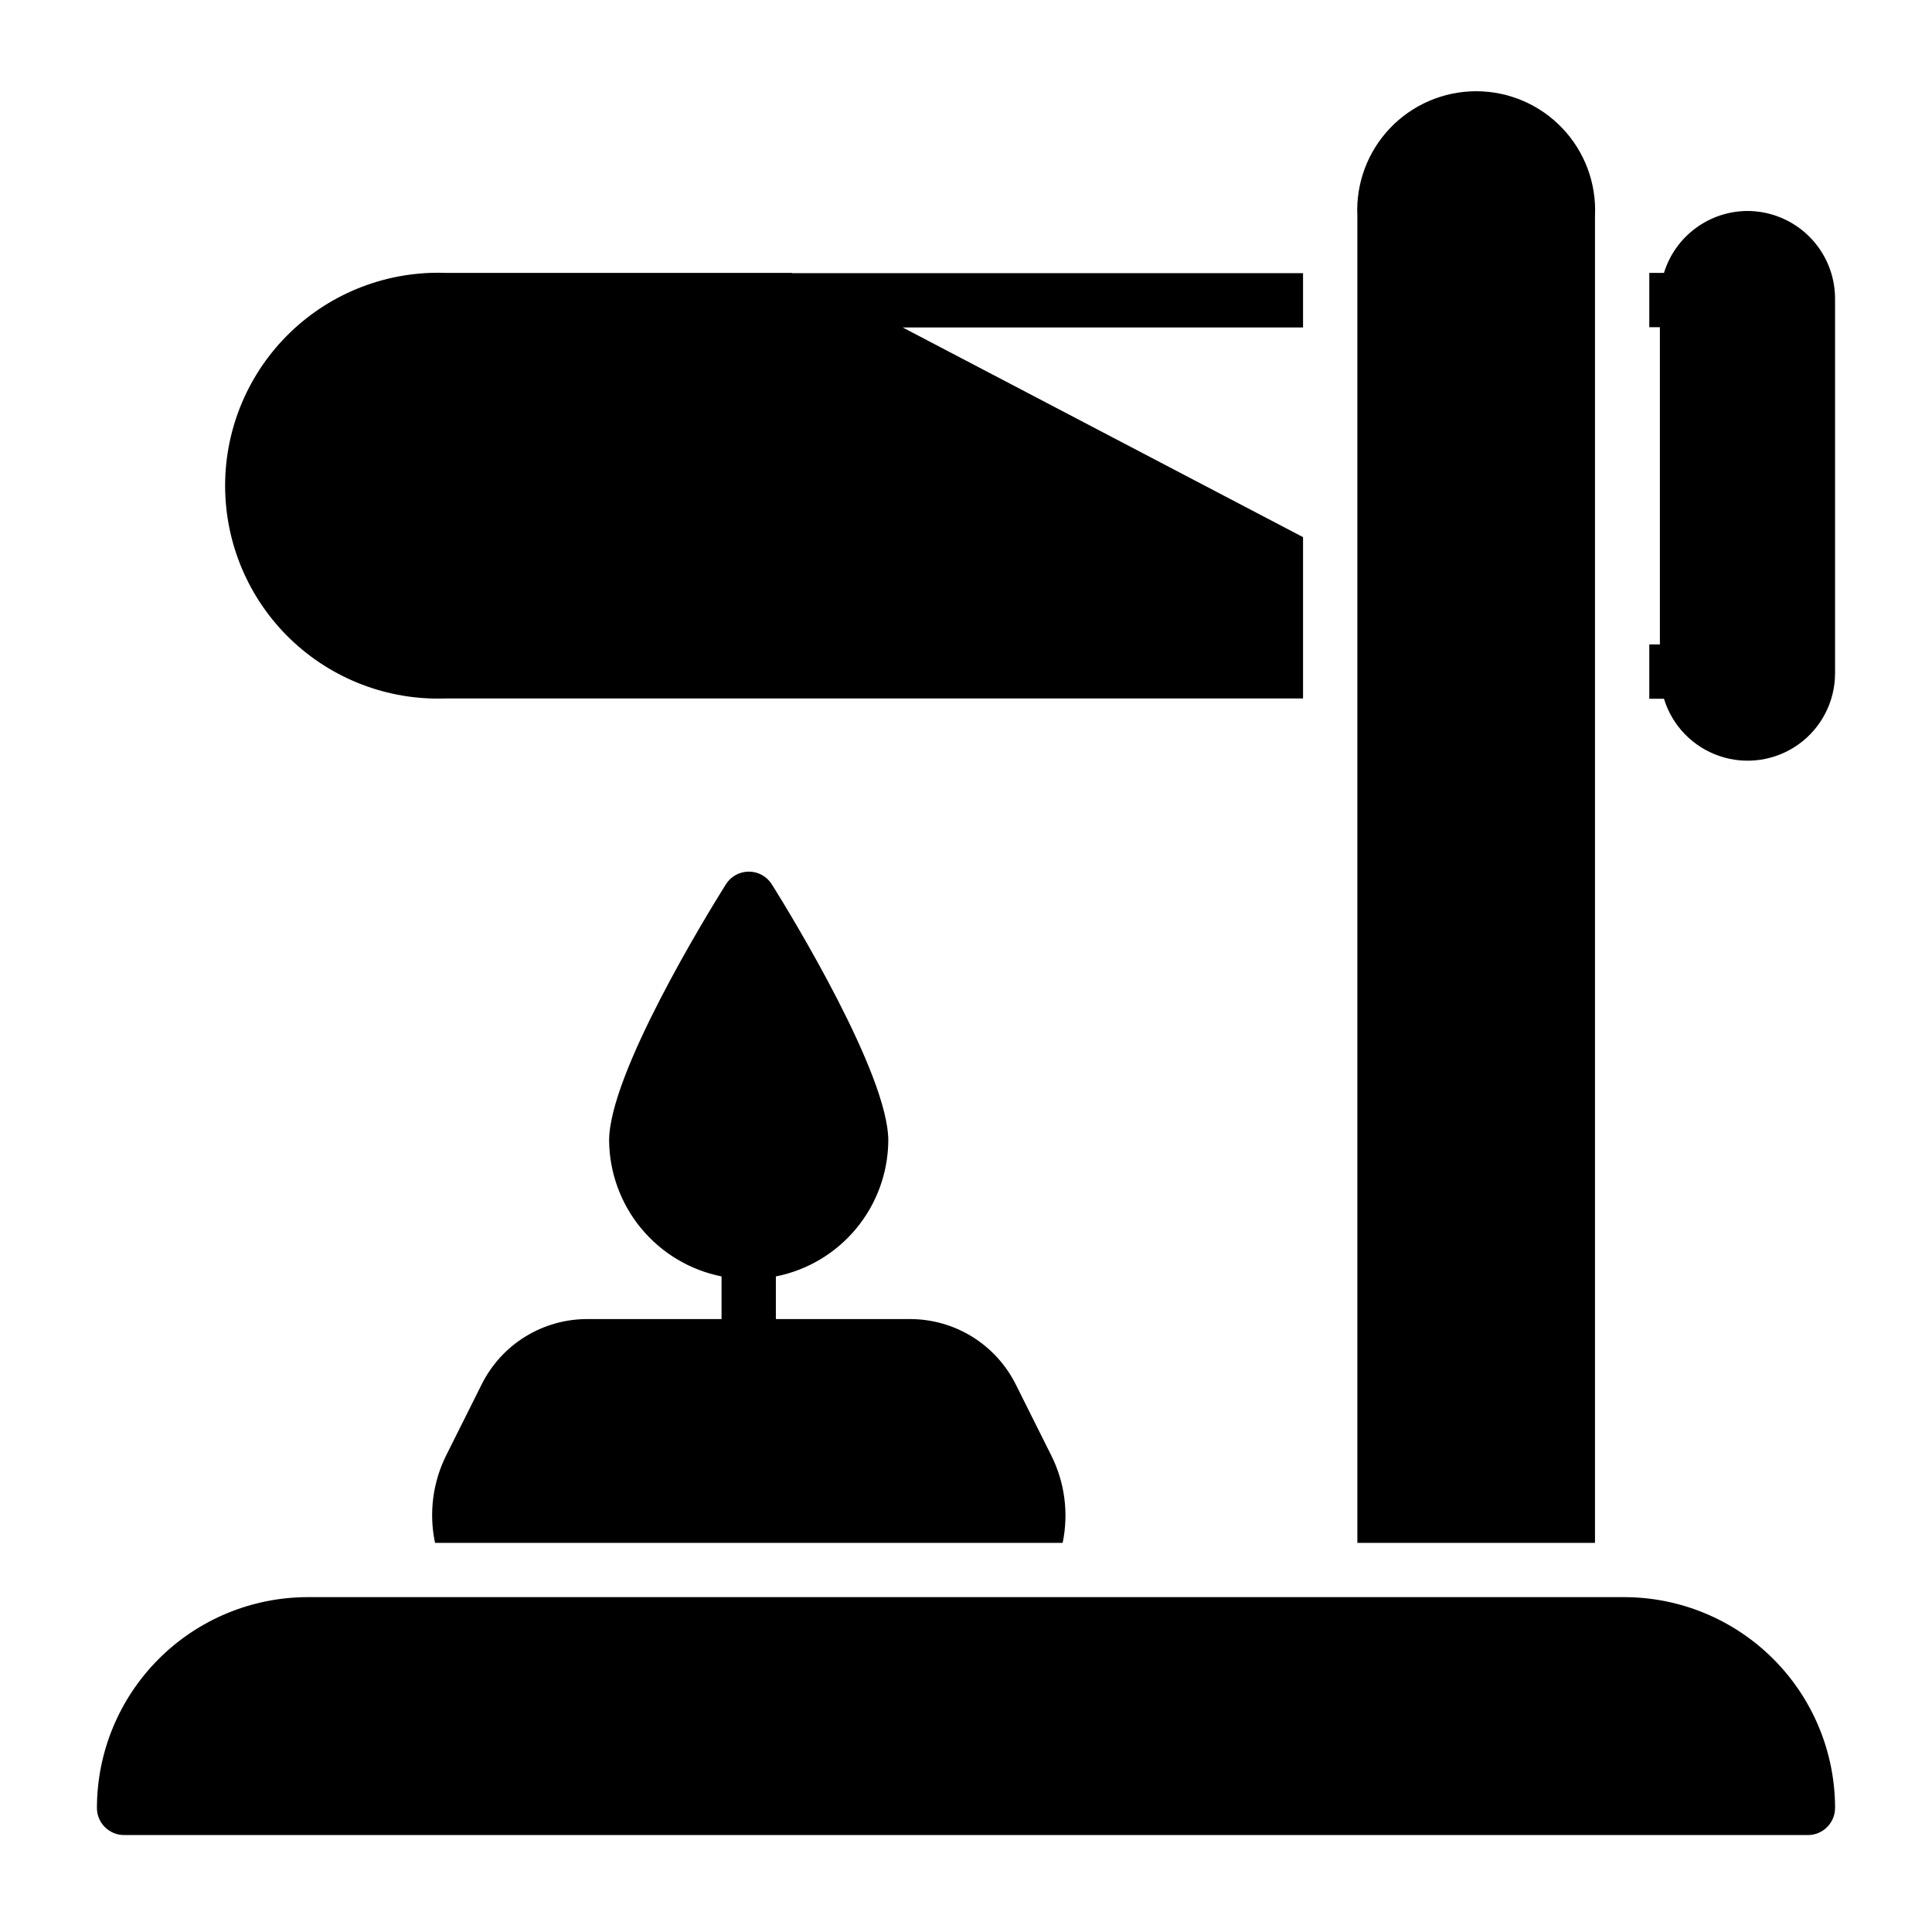
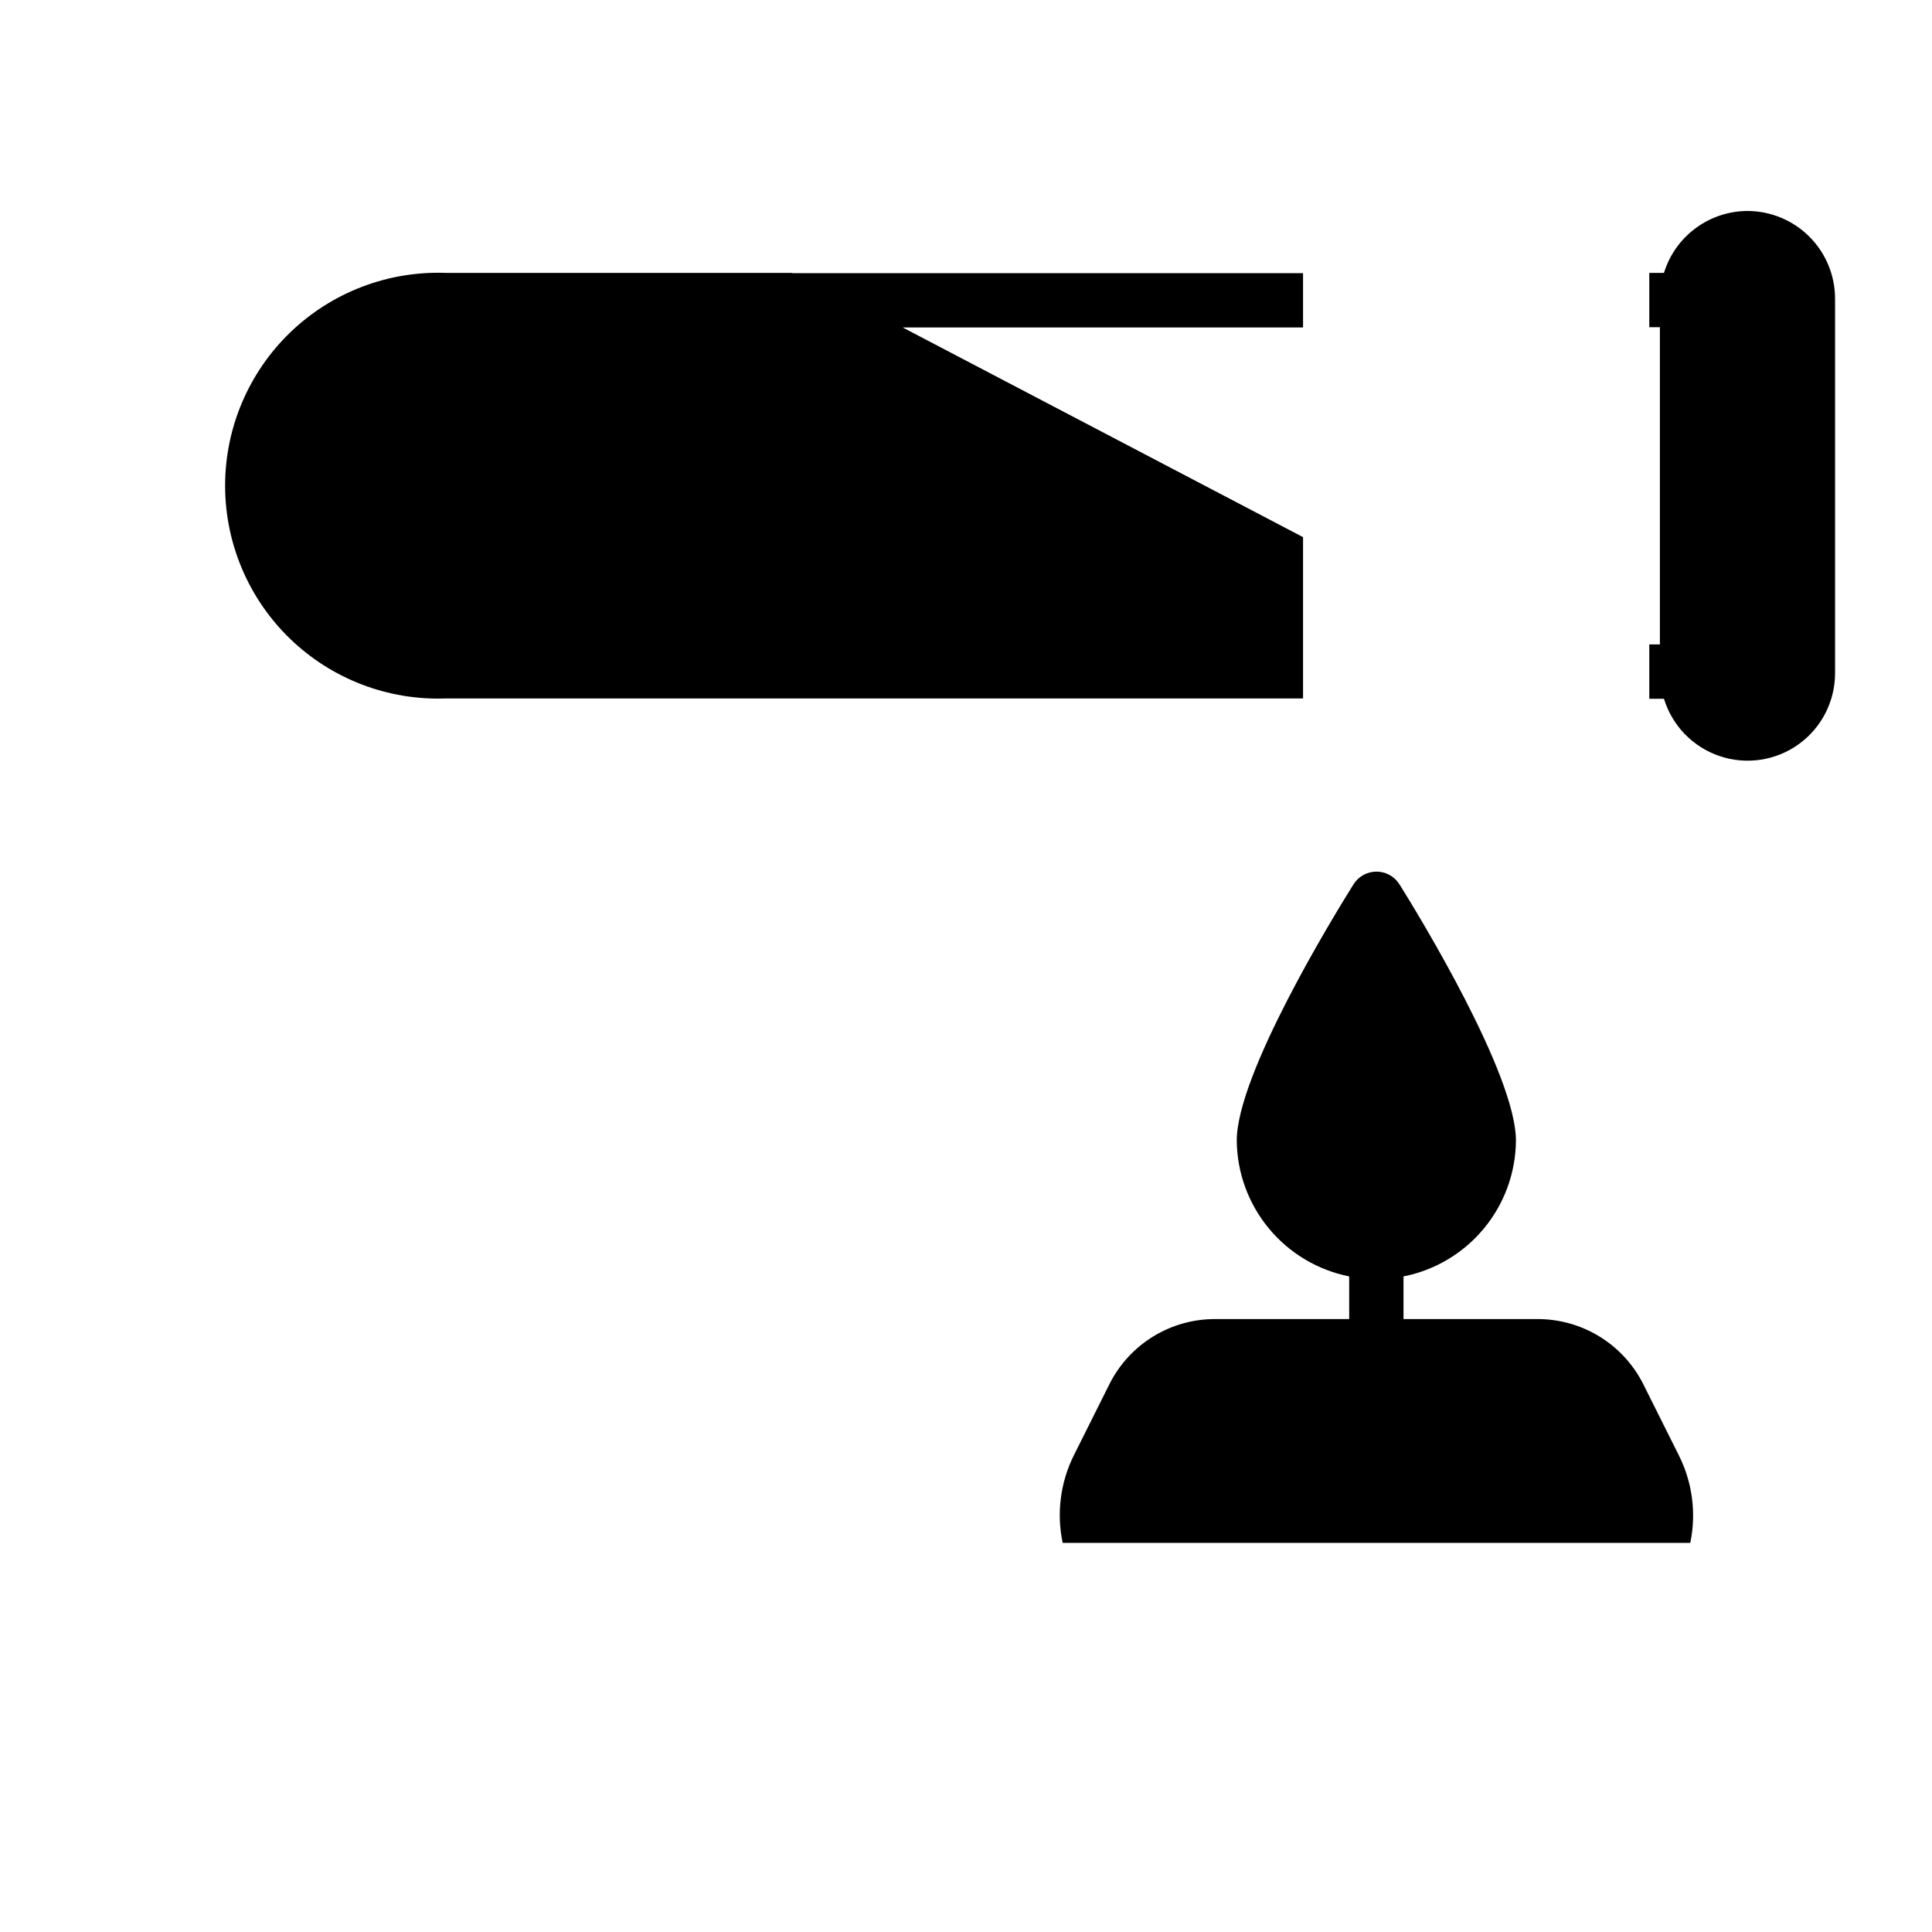
<svg xmlns="http://www.w3.org/2000/svg" fill="#000000" width="800px" height="800px" version="1.1" viewBox="144 144 512 512">
  <g>
    <path d="m607.06 199.91c-4.949 0.027-9.762 1.633-13.734 4.582-3.977 2.953-6.902 7.098-8.359 11.828h-3.887v14.395h2.809v84.062h-2.809v14.395h3.887c2.18 7.144 7.668 12.801 14.742 15.195 7.074 2.394 14.867 1.23 20.938-3.125 6.066-4.352 9.664-11.367 9.664-18.836v-99.25c0-6.164-2.449-12.078-6.809-16.438s-10.273-6.809-16.441-6.809zm-253.12 16.41h-91.84c-15.305-0.547-30.176 5.152-41.195 15.785-11.02 10.633-17.246 25.289-17.246 40.605s6.227 29.973 17.246 40.605c11.02 10.633 25.891 16.332 41.195 15.785h227.22v-42.754l-106.09-55.562h106.09v-14.395h-135.38z" />
-     <path d="m425.62 552.87h-166.33c-1.668-7.891-0.602-16.113 3.023-23.316l9.355-18.715c2.609-5.219 6.625-9.605 11.602-12.66 4.973-3.051 10.703-4.648 16.539-4.613h35.41v-11.301c-8.34-1.668-15.855-6.152-21.281-12.707-5.426-6.551-8.434-14.77-8.516-23.277 0-17.633 25.766-59.664 30.949-67.941 1.32-2.086 3.613-3.352 6.082-3.352 2.465 0 4.762 1.266 6.082 3.352 5.184 8.277 30.875 50.383 30.875 67.941-0.07 8.512-3.07 16.738-8.5 23.293-5.426 6.555-12.949 11.039-21.297 12.691v11.301h35.41c5.863-0.027 11.613 1.59 16.602 4.668 4.988 3.078 9.012 7.496 11.613 12.75l9.355 18.715c3.59 7.16 4.656 15.328 3.023 23.172z" />
-     <path d="m566.69 201.21v351.66h-62.977v-351.66c-0.41-8.613 2.723-17.02 8.672-23.258 5.949-6.242 14.195-9.773 22.816-9.773 8.621 0 16.867 3.531 22.816 9.773 5.949 6.238 9.082 14.645 8.672 23.258z" />
-     <path d="m630.31 623.11c0 1.91-0.758 3.742-2.109 5.09-1.348 1.352-3.18 2.109-5.09 2.109h-446.23c-3.977 0-7.195-3.223-7.195-7.199 0.016-14.793 5.898-28.977 16.352-39.445 10.453-10.469 24.633-16.367 39.426-16.406h349c14.805 0.02 29 5.91 39.473 16.383 10.469 10.469 16.359 24.664 16.379 39.469z" />
+     <path d="m425.62 552.87c-1.668-7.891-0.602-16.113 3.023-23.316l9.355-18.715c2.609-5.219 6.625-9.605 11.602-12.66 4.973-3.051 10.703-4.648 16.539-4.613h35.41v-11.301c-8.34-1.668-15.855-6.152-21.281-12.707-5.426-6.551-8.434-14.77-8.516-23.277 0-17.633 25.766-59.664 30.949-67.941 1.32-2.086 3.613-3.352 6.082-3.352 2.465 0 4.762 1.266 6.082 3.352 5.184 8.277 30.875 50.383 30.875 67.941-0.07 8.512-3.07 16.738-8.5 23.293-5.426 6.555-12.949 11.039-21.297 12.691v11.301h35.41c5.863-0.027 11.613 1.59 16.602 4.668 4.988 3.078 9.012 7.496 11.613 12.75l9.355 18.715c3.59 7.16 4.656 15.328 3.023 23.172z" />
  </g>
</svg>